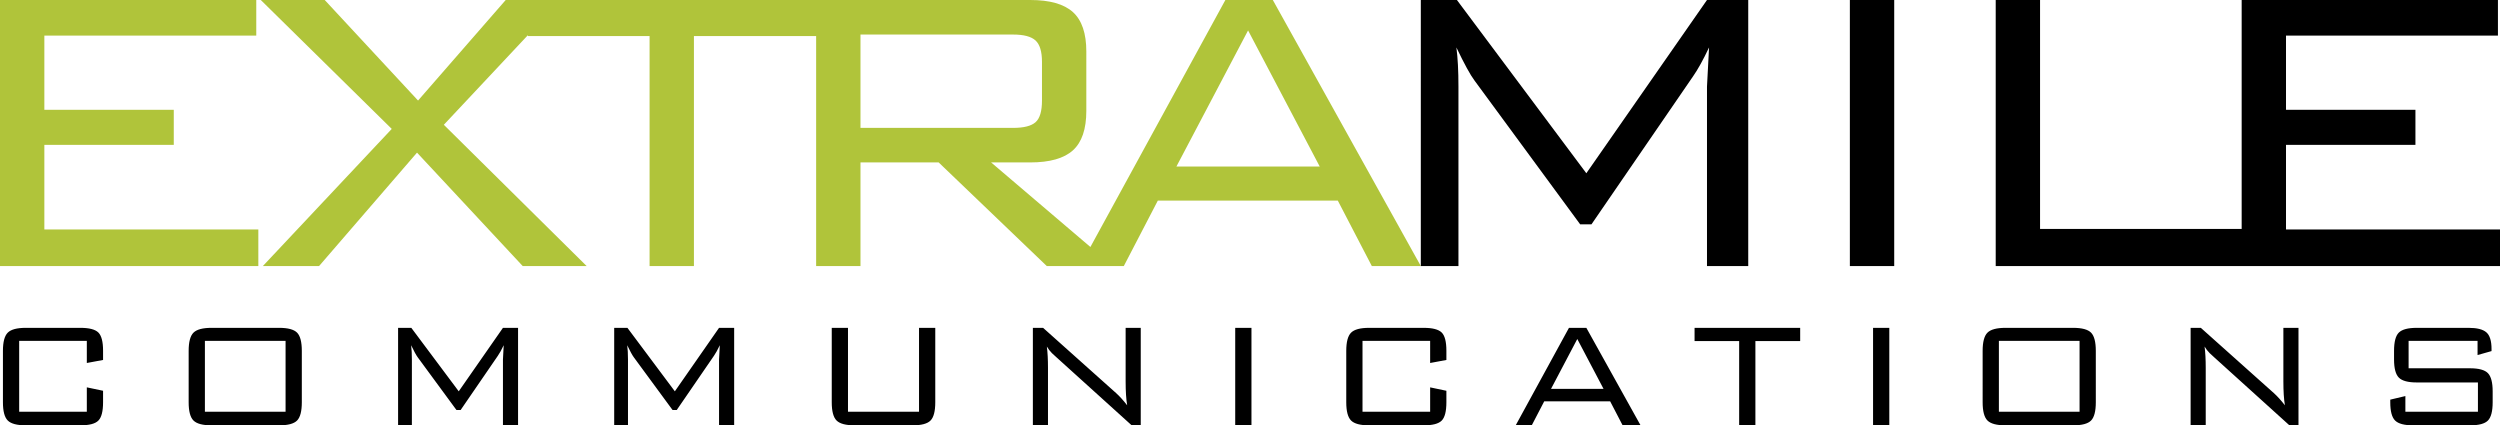
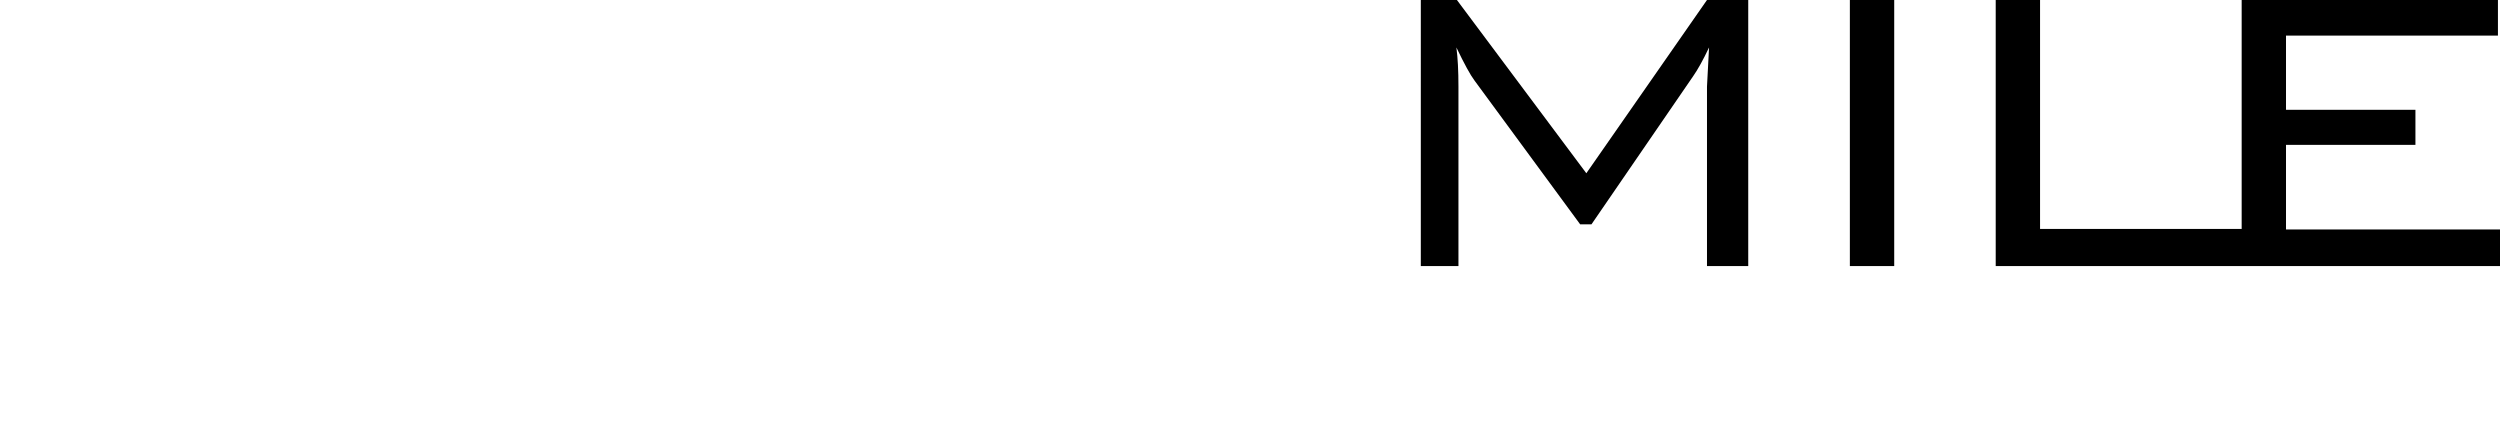
<svg xmlns="http://www.w3.org/2000/svg" version="1.1" id="Layer_1" x="0px" y="0px" width="500px" height="85.066px" viewBox="0 0 500 85.066" enable-background="new 0 0 500 85.066" xml:space="preserve">
-   <path fill="#B0C43A" d="M0,53.214V0h51.254v7.115H8.87v14.851h25.884v7.013H8.87v16.913h42.797v7.322H0z M63.81,53.214  l19.594-22.688l21.142,22.688h12.788L88.767,24.957L112.177,0h-11.034L83.61,20.11L64.945,0H52.157l26.194,25.781L52.569,53.214  H63.81z M163.227,7.219V0h-57.648v7.218h24.337v45.995h8.869V7.219H163.227z M172.096,53.214V32.485h15.636l21.63,20.729h13.2  l-24.338-20.729h7.824c3.909,0,6.755-0.807,8.541-2.423c1.784-1.615,2.676-4.244,2.676-7.89V10.313c0-3.643-0.892-6.273-2.676-7.889  C212.804,0.809,209.957,0,206.046,0h-42.819v53.214H172.096z M202.622,6.91c2.13,0,3.625,0.396,4.485,1.186  c0.859,0.792,1.289,2.218,1.289,4.281v7.734c0,2.132-0.43,3.576-1.289,4.332c-0.86,0.757-2.355,1.134-4.485,1.134h-30.526V6.91  H202.622 M224.761,53.214l6.806-13.097h35.992l6.807,13.097h9.798L254.564,0h-9.488l-29.082,53.213H224.761z M249.615,6.084  l14.334,27.226H235.28L249.615,6.084z" />
  <path d="M291.278,9.488c0.274,2.063,0.412,4.676,0.412,7.838v35.888h-7.527V0h7.219l25.885,34.65L341.398,0h8.25v53.214h-8.25  V17.326l0.413-7.838c-1.17,2.476-2.235,4.401-3.197,5.776l-20.316,29.597h-2.269l-21.142-28.773  C294.063,14.989,292.859,12.789,291.278,9.488 M369.973,53.213h8.87V0h-8.87V53.213z M448.333,53.214v-7.425h-40.322V0h-8.869  v53.213H448.333z M500,53.214v-7.322h-42.799V28.979h25.886v-7.013h-25.886V7.116h42.386V0h-51.254v53.213H500z" />
-   <path d="M17.364,68.176H3.836v14.17h13.528v-4.876l3.249,0.681v2.305c0,1.813-0.316,3.036-0.945,3.666  c-0.63,0.63-1.826,0.944-3.59,0.944H5.159c-1.764,0-2.967-0.321-3.609-0.964s-0.963-1.857-0.963-3.646V70.18  c0-1.789,0.321-3.005,0.963-3.647c0.642-0.643,1.845-0.964,3.609-0.964h10.919c1.764,0,2.96,0.312,3.59,0.931  c0.629,0.622,0.945,1.835,0.945,3.641v1.852l-3.249,0.604V68.176z M37.731,80.457c0,1.789,0.321,3.003,0.964,3.646  c0.644,0.643,1.849,0.964,3.616,0.964h13.511c1.767,0,2.965-0.321,3.596-0.964s0.946-1.857,0.946-3.646V70.179  c0-1.788-0.315-3.004-0.946-3.646c-0.631-0.642-1.829-0.964-3.596-0.964H42.311c-1.767,0-2.972,0.322-3.616,0.964  c-0.643,0.642-0.964,1.858-0.964,3.646V80.457z M40.98,68.176h16.135v14.17H40.98V68.176z M82.225,69.045  c0.58,1.209,1.021,2.016,1.323,2.418l7.746,10.542h0.831l7.444-10.845c0.353-0.503,0.743-1.209,1.171-2.116l-0.15,2.872v13.149  h3.022V65.569h-3.022l-8.842,12.696l-9.484-12.696h-2.645v19.497h2.758V71.917C82.377,70.758,82.326,69.801,82.225,69.045   M125.445,69.045c0.578,1.209,1.02,2.016,1.322,2.418l7.746,10.542h0.832l7.444-10.845c0.352-0.503,0.743-1.209,1.171-2.116  l-0.151,2.872v13.149h3.023V65.569h-3.023l-8.841,12.696l-9.484-12.696h-2.645v19.497h2.758V71.917  C125.595,70.758,125.544,69.801,125.445,69.045 M166.349,65.569v14.888c0,1.789,0.323,3.004,0.966,3.646  c0.644,0.643,1.849,0.964,3.615,0.964h11.583c1.767,0,2.965-0.321,3.596-0.964c0.631-0.642,0.946-1.857,0.946-3.646V65.569h-3.249  v16.778h-14.208V65.569H166.349z M209.597,85.066V73.58c0-1.688-0.075-3.111-0.226-4.27c0.276,0.478,0.617,0.919,1.019,1.322  c0.077,0.076,0.391,0.366,0.945,0.869l15.001,13.565h1.813V65.569h-3.023v10.693c0,1.991,0.102,3.59,0.306,4.798  c-0.781-1.006-1.525-1.825-2.23-2.456l-14.587-13.036h-2.042v19.497H209.597z M247.043,85.065h3.249V65.569h-3.249V85.065z   M286.029,72.598l3.249-0.604v-1.852c0-1.806-0.314-3.02-0.943-3.641c-0.631-0.62-1.827-0.931-3.59-0.931h-10.92  c-1.764,0-2.967,0.321-3.609,0.964c-0.642,0.642-0.963,1.858-0.963,3.647v10.277c0,1.789,0.321,3.003,0.963,3.646  c0.643,0.643,1.846,0.964,3.609,0.964h10.92c1.763,0,2.959-0.314,3.59-0.944c0.629-0.629,0.943-1.852,0.943-3.666v-2.305  l-3.249-0.681v4.876h-13.527v-14.17h13.527V72.598z M306.351,85.066l2.494-4.799h13.187l2.494,4.799h3.589l-10.844-19.497h-3.477  l-10.655,19.497H306.351z M315.457,67.799l5.252,9.976h-10.505L315.457,67.799z M360.035,68.214v-2.645h-21.122v2.645h8.919v16.853  h3.248V68.214H360.035z M374.612,85.065h3.249V65.569h-3.249V85.065z M396.528,80.457c0,1.789,0.321,3.003,0.965,3.646  s1.849,0.964,3.614,0.964h13.513c1.767,0,2.965-0.321,3.596-0.964c0.63-0.643,0.946-1.857,0.946-3.646V70.179  c0-1.788-0.316-3.004-0.946-3.646c-0.631-0.642-1.829-0.964-3.596-0.964h-13.513c-1.766,0-2.971,0.322-3.614,0.964  c-0.644,0.642-0.965,1.858-0.965,3.646V80.457z M399.778,68.176h16.135v14.17h-16.135V68.176z M441.145,85.066V73.58  c0-1.688-0.075-3.111-0.227-4.27c0.277,0.478,0.618,0.919,1.021,1.322c0.075,0.076,0.391,0.366,0.944,0.869l15.001,13.565h1.813  V65.569h-3.022v10.693c0,1.991,0.102,3.59,0.306,4.798c-0.78-1.006-1.524-1.825-2.229-2.456l-14.588-13.036h-2.041v19.497H441.145z   M495.511,71.01l2.796-0.793v-0.416c0-1.629-0.347-2.741-1.04-3.338c-0.692-0.596-1.87-0.894-3.532-0.894h-10.392  c-1.738,0-2.928,0.315-3.57,0.945c-0.643,0.629-0.963,1.852-0.963,3.666v1.7c0,1.789,0.32,3.004,0.963,3.646  c0.643,0.643,1.832,0.963,3.57,0.963h12.243v5.858h-14.51V79.21l-3.022,0.718v0.529c0,1.789,0.32,3.003,0.963,3.646  c0.644,0.643,1.846,0.964,3.608,0.964h11.374c1.764,0,2.96-0.321,3.59-0.964c0.629-0.643,0.944-1.857,0.944-3.646v-2.191  c0-1.763-0.315-2.972-0.944-3.627c-0.63-0.655-1.826-0.983-3.59-0.983H481.72v-5.479h13.791V71.01z" />
</svg>